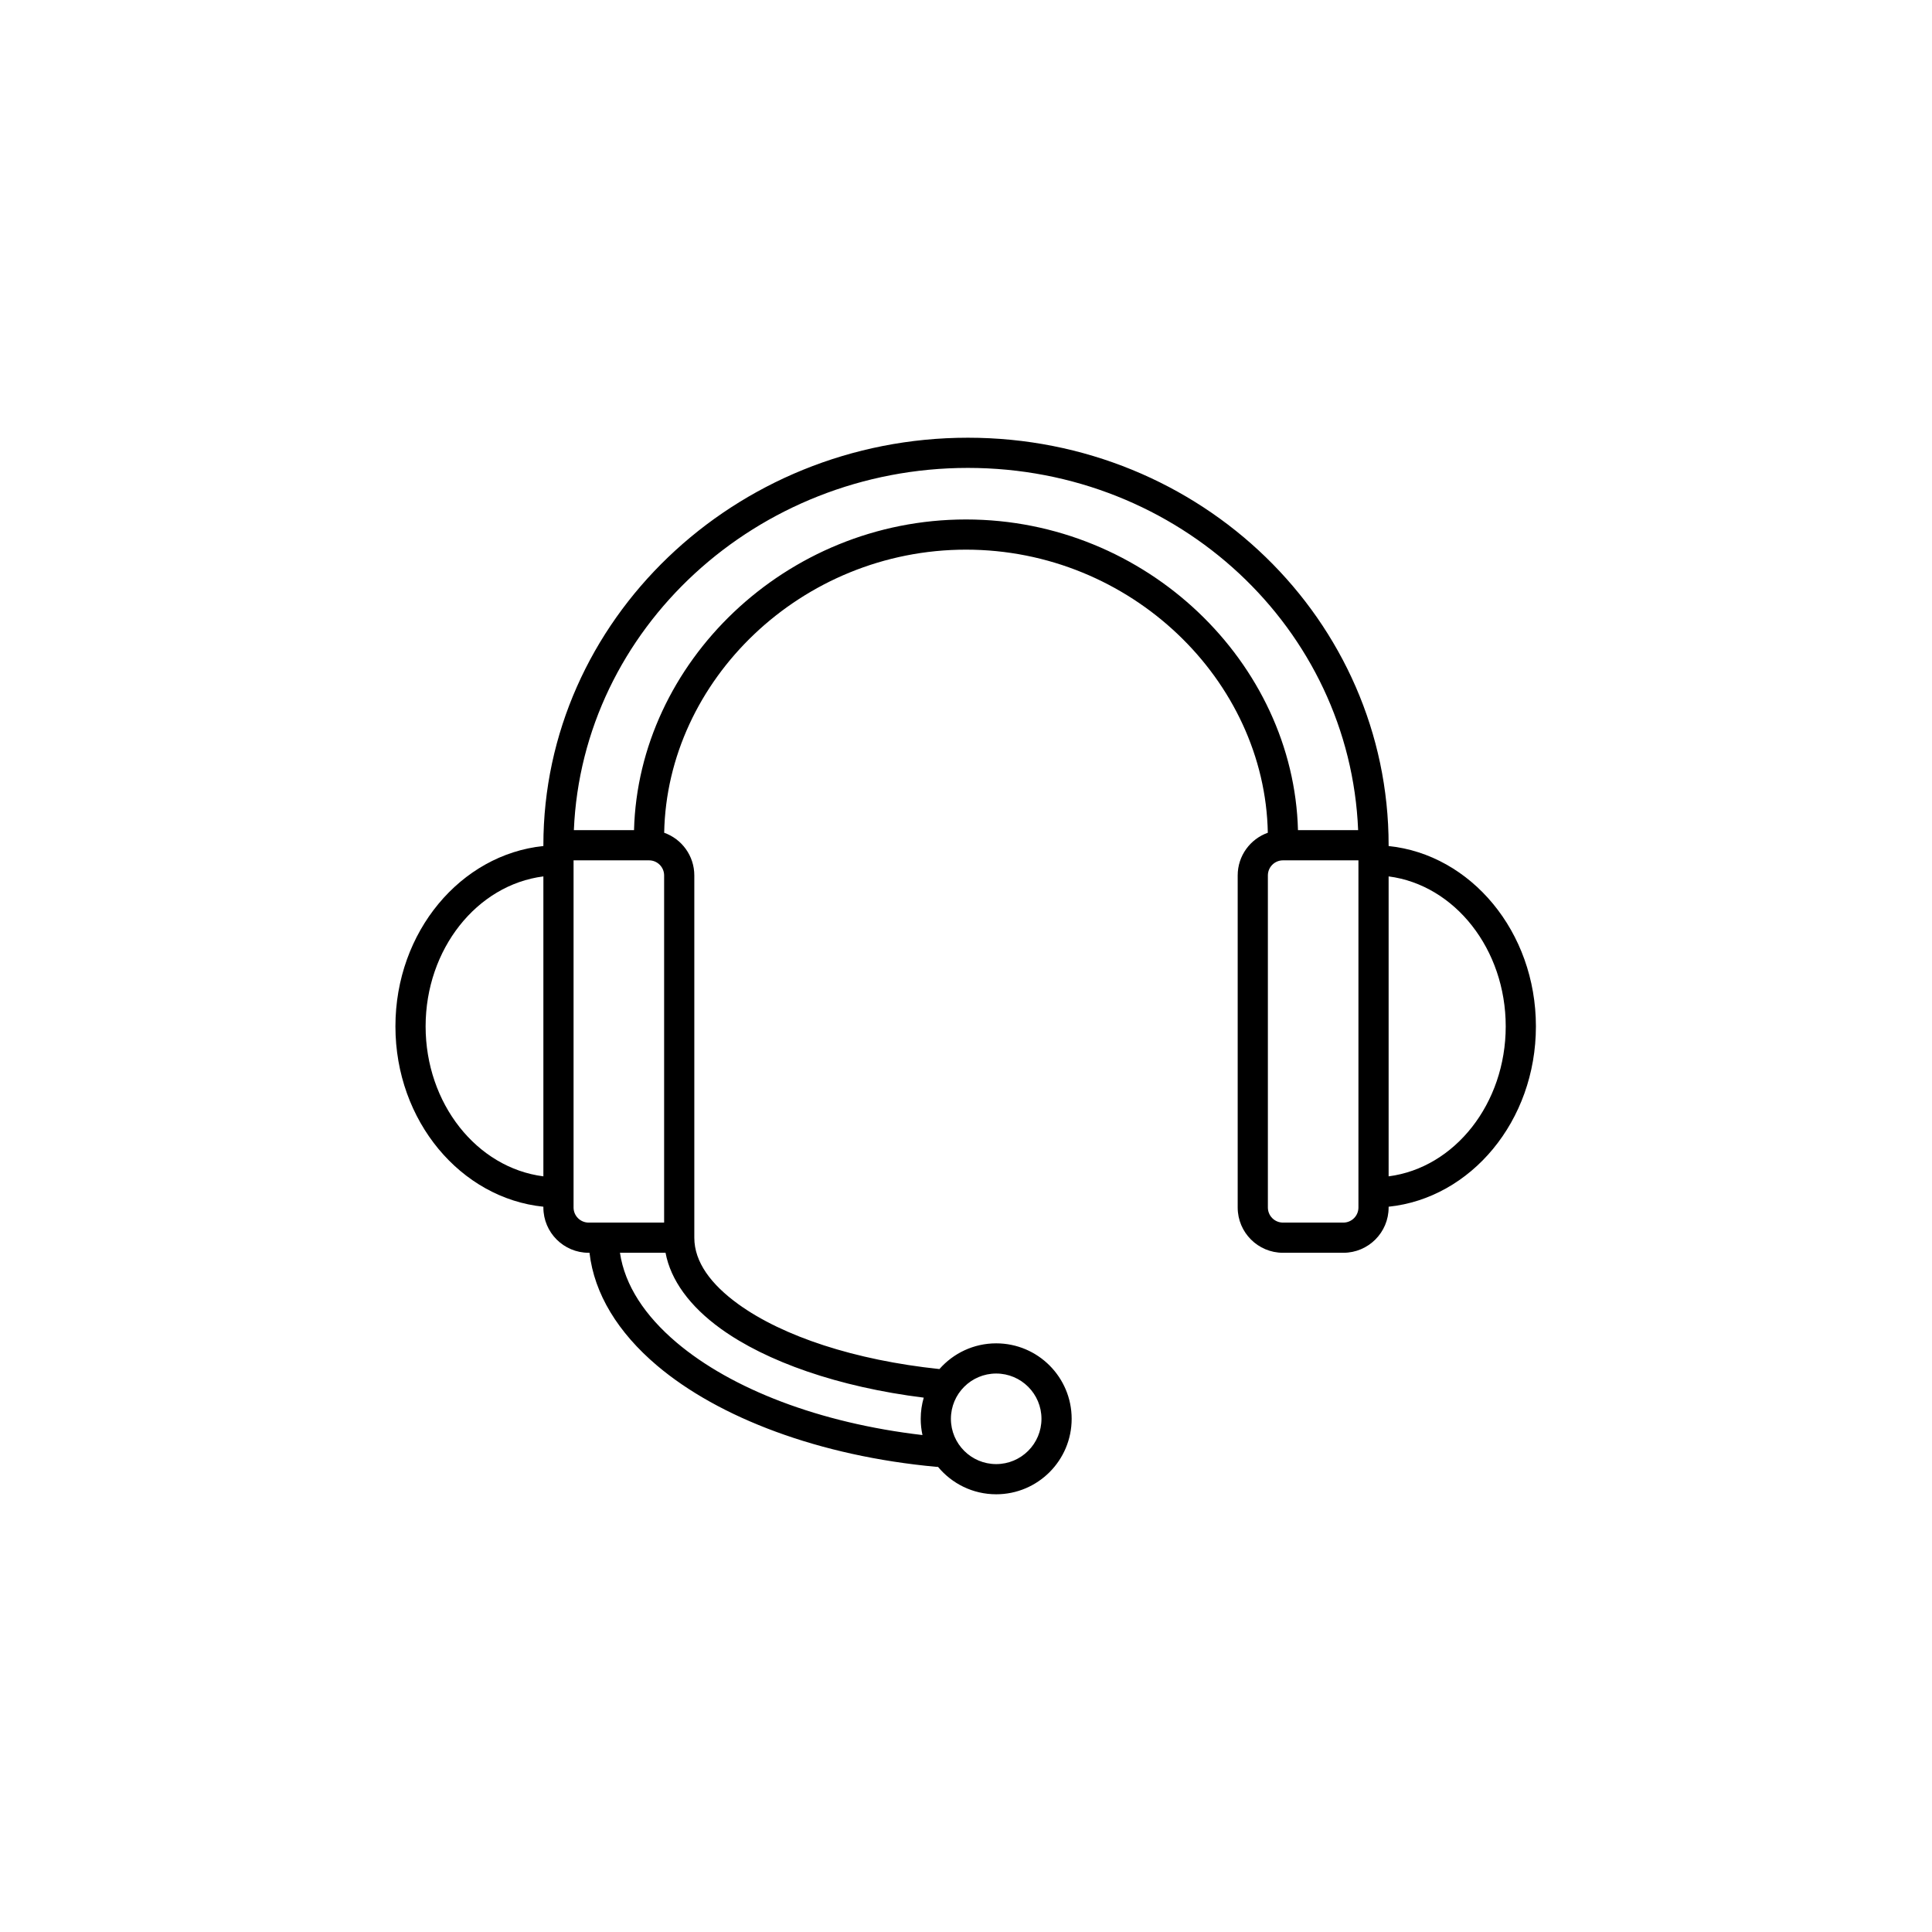
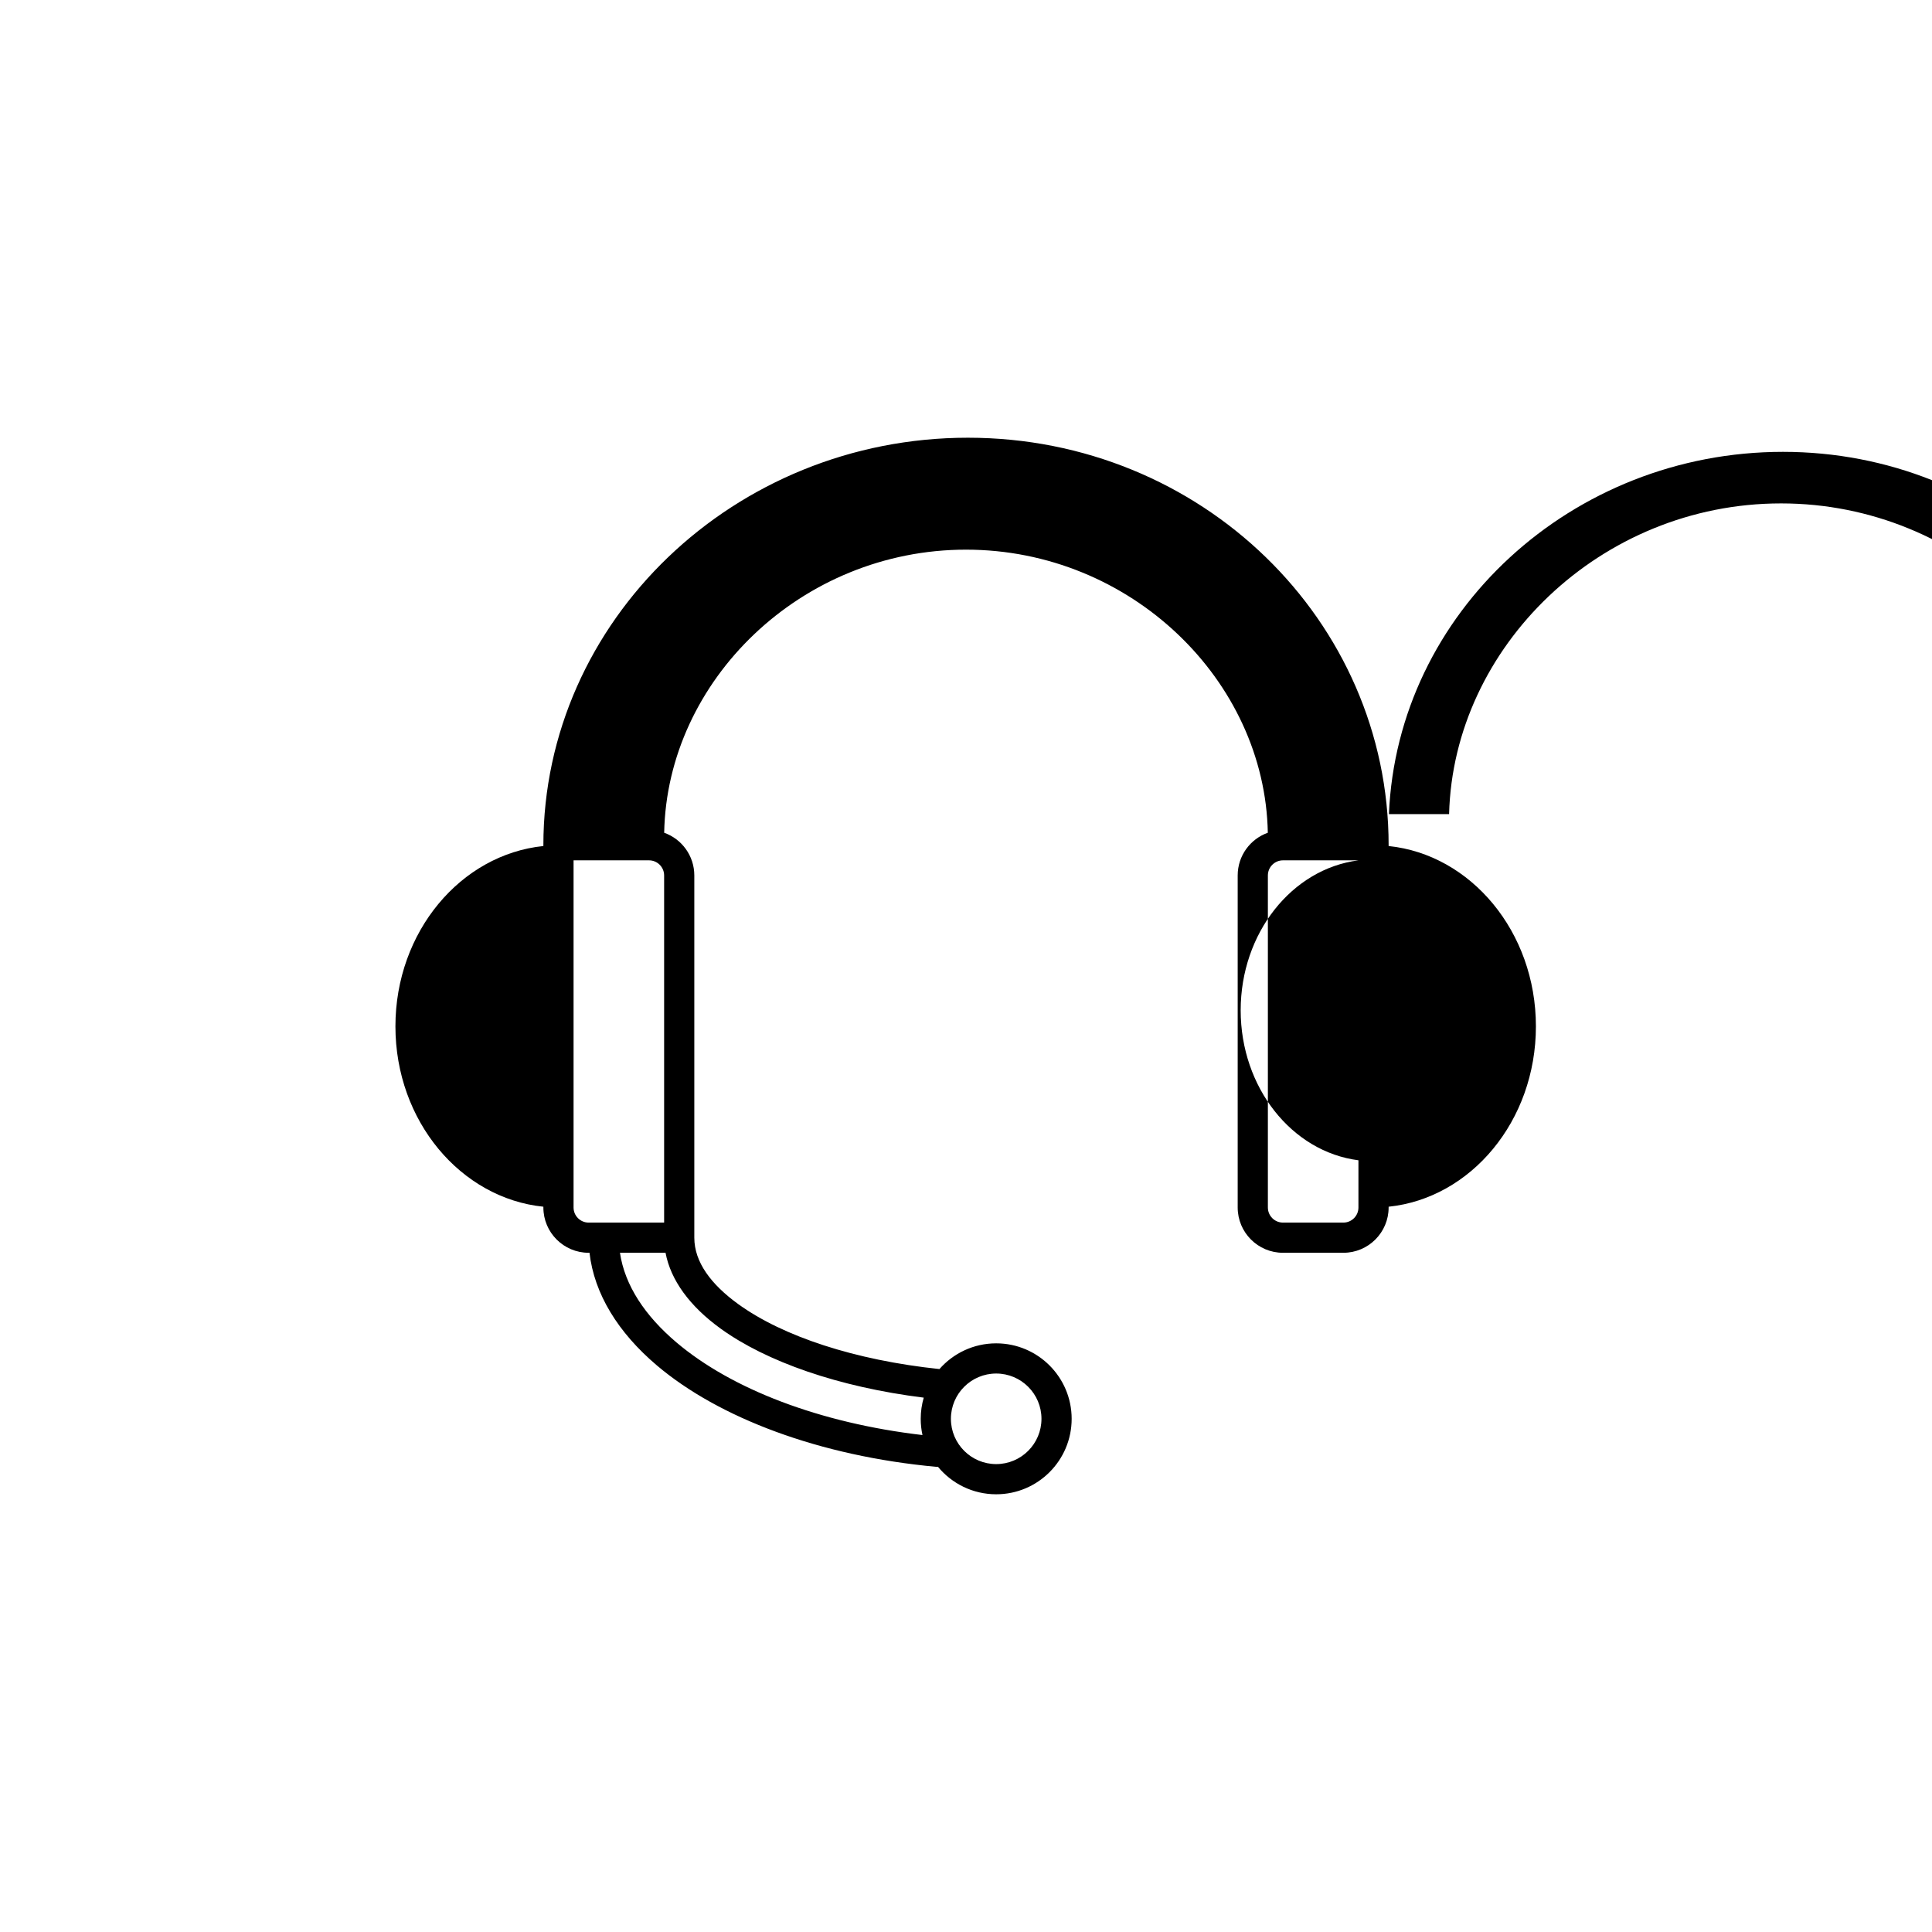
<svg xmlns="http://www.w3.org/2000/svg" height="64px" style="fill-rule:evenodd;clip-rule:evenodd;stroke-linejoin:round;stroke-miterlimit:2;" version="1.1" width="64px" xml:space="preserve">
-   <path d="M18,28l0,0.026c-2.733,0.28 -4.901,2.836 -4.901,5.974c0,3.138 2.168,5.694 4.901,5.974l0,0.026c0,0.828 0.672,1.5 1.5,1.5l0.028,-0c0.156,1.36 0.945,2.642 2.236,3.735c2.044,1.73 5.371,2.999 9.256,3.356c0.018,0.002 0.036,0.003 0.054,0.002c0.459,0.554 1.152,0.907 1.926,0.907c1.38,-0 2.5,-1.12 2.5,-2.5c0,-1.38 -1.12,-2.5 -2.5,-2.5c-0.749,-0 -1.421,0.33 -1.88,0.852c-2.803,-0.295 -5.188,-1.083 -6.665,-2.152c-0.899,-0.651 -1.455,-1.391 -1.455,-2.2c0,-0 0,-12 0,-12c-0,-0.653 -0.417,-1.208 -0.998,-1.414c0.094,-5.05 4.544,-9.378 9.998,-9.378c5.454,0 9.904,4.328 9.998,9.378c-0.581,0.206 -0.998,0.761 -0.998,1.414l0,11c0,0.828 0.672,1.5 1.5,1.5l2,-0c0.828,-0 1.5,-0.672 1.5,-1.5l-0,-0.026c2.721,-0.281 4.879,-2.837 4.879,-5.974c-0,-3.137 -2.158,-5.693 -4.879,-5.974l-0,-0.026c0,-7.446 -6.205,-13.5 -13.937,-13.5c-7.731,0 -14.063,6.055 -14.063,13.5Zm15,17.5c0.828,-0 1.5,0.672 1.5,1.5c-0,0.828 -0.672,1.5 -1.5,1.5c-0.828,-0 -1.5,-0.672 -1.5,-1.5c-0,-0.828 0.672,-1.5 1.5,-1.5Zm-12.463,-4c0.16,1.085 0.836,2.093 1.873,2.971c1.822,1.543 4.738,2.669 8.148,3.067c-0.038,-0.173 -0.058,-0.353 -0.058,-0.538c-0,-0.243 0.035,-0.478 0.1,-0.701c-2.828,-0.352 -5.22,-1.195 -6.731,-2.289c-1.021,-0.739 -1.652,-1.604 -1.822,-2.51l-1.51,-0Zm-1.537,-1.5l0,-11.5c-0,0 2.5,0 2.5,0c0.276,0 0.5,0.224 0.5,0.5l0,11.5c0,-0 -2.5,-0 -2.5,-0c-0.276,-0 -0.5,-0.224 -0.5,-0.5Zm26,-11.5l-0,11.5c-0,0.276 -0.224,0.5 -0.5,0.5c-0,-0 -2,-0 -2,-0c-0.276,-0 -0.5,-0.224 -0.5,-0.5c0,-0 0,-11 0,-11c0,-0.276 0.224,-0.5 0.5,-0.5l2.5,0Zm-27,0.532c-2.207,0.282 -3.901,2.413 -3.901,4.968c0,2.555 1.694,4.686 3.901,4.968l0,-9.936Zm28,0l-0,9.936c2.195,-0.284 3.879,-2.415 3.879,-4.968c-0,-2.553 -1.684,-4.684 -3.879,-4.968Zm-1.01,-1.532c-0.271,-6.672 -5.932,-12 -12.927,-12c-6.996,0 -12.776,5.326 -13.053,12l1.993,0c0.143,-5.538 5.01,-10.292 10.997,-10.292c5.987,0 10.854,4.754 10.997,10.292l1.993,0Z" id="_11-Call-center" />
+   <path d="M18,28l0,0.026c-2.733,0.28 -4.901,2.836 -4.901,5.974c0,3.138 2.168,5.694 4.901,5.974l0,0.026c0,0.828 0.672,1.5 1.5,1.5l0.028,-0c0.156,1.36 0.945,2.642 2.236,3.735c2.044,1.73 5.371,2.999 9.256,3.356c0.018,0.002 0.036,0.003 0.054,0.002c0.459,0.554 1.152,0.907 1.926,0.907c1.38,-0 2.5,-1.12 2.5,-2.5c0,-1.38 -1.12,-2.5 -2.5,-2.5c-0.749,-0 -1.421,0.33 -1.88,0.852c-2.803,-0.295 -5.188,-1.083 -6.665,-2.152c-0.899,-0.651 -1.455,-1.391 -1.455,-2.2c0,-0 0,-12 0,-12c-0,-0.653 -0.417,-1.208 -0.998,-1.414c0.094,-5.05 4.544,-9.378 9.998,-9.378c5.454,0 9.904,4.328 9.998,9.378c-0.581,0.206 -0.998,0.761 -0.998,1.414l0,11c0,0.828 0.672,1.5 1.5,1.5l2,-0c0.828,-0 1.5,-0.672 1.5,-1.5l-0,-0.026c2.721,-0.281 4.879,-2.837 4.879,-5.974c-0,-3.137 -2.158,-5.693 -4.879,-5.974l-0,-0.026c0,-7.446 -6.205,-13.5 -13.937,-13.5c-7.731,0 -14.063,6.055 -14.063,13.5Zm15,17.5c0.828,-0 1.5,0.672 1.5,1.5c-0,0.828 -0.672,1.5 -1.5,1.5c-0.828,-0 -1.5,-0.672 -1.5,-1.5c-0,-0.828 0.672,-1.5 1.5,-1.5Zm-12.463,-4c0.16,1.085 0.836,2.093 1.873,2.971c1.822,1.543 4.738,2.669 8.148,3.067c-0.038,-0.173 -0.058,-0.353 -0.058,-0.538c-0,-0.243 0.035,-0.478 0.1,-0.701c-2.828,-0.352 -5.22,-1.195 -6.731,-2.289c-1.021,-0.739 -1.652,-1.604 -1.822,-2.51l-1.51,-0Zm-1.537,-1.5l0,-11.5c-0,0 2.5,0 2.5,0c0.276,0 0.5,0.224 0.5,0.5l0,11.5c0,-0 -2.5,-0 -2.5,-0c-0.276,-0 -0.5,-0.224 -0.5,-0.5Zm26,-11.5l-0,11.5c-0,0.276 -0.224,0.5 -0.5,0.5c-0,-0 -2,-0 -2,-0c-0.276,-0 -0.5,-0.224 -0.5,-0.5c0,-0 0,-11 0,-11c0,-0.276 0.224,-0.5 0.5,-0.5l2.5,0Zc-2.207,0.282 -3.901,2.413 -3.901,4.968c0,2.555 1.694,4.686 3.901,4.968l0,-9.936Zm28,0l-0,9.936c2.195,-0.284 3.879,-2.415 3.879,-4.968c-0,-2.553 -1.684,-4.684 -3.879,-4.968Zm-1.01,-1.532c-0.271,-6.672 -5.932,-12 -12.927,-12c-6.996,0 -12.776,5.326 -13.053,12l1.993,0c0.143,-5.538 5.01,-10.292 10.997,-10.292c5.987,0 10.854,4.754 10.997,10.292l1.993,0Z" id="_11-Call-center" />
</svg>